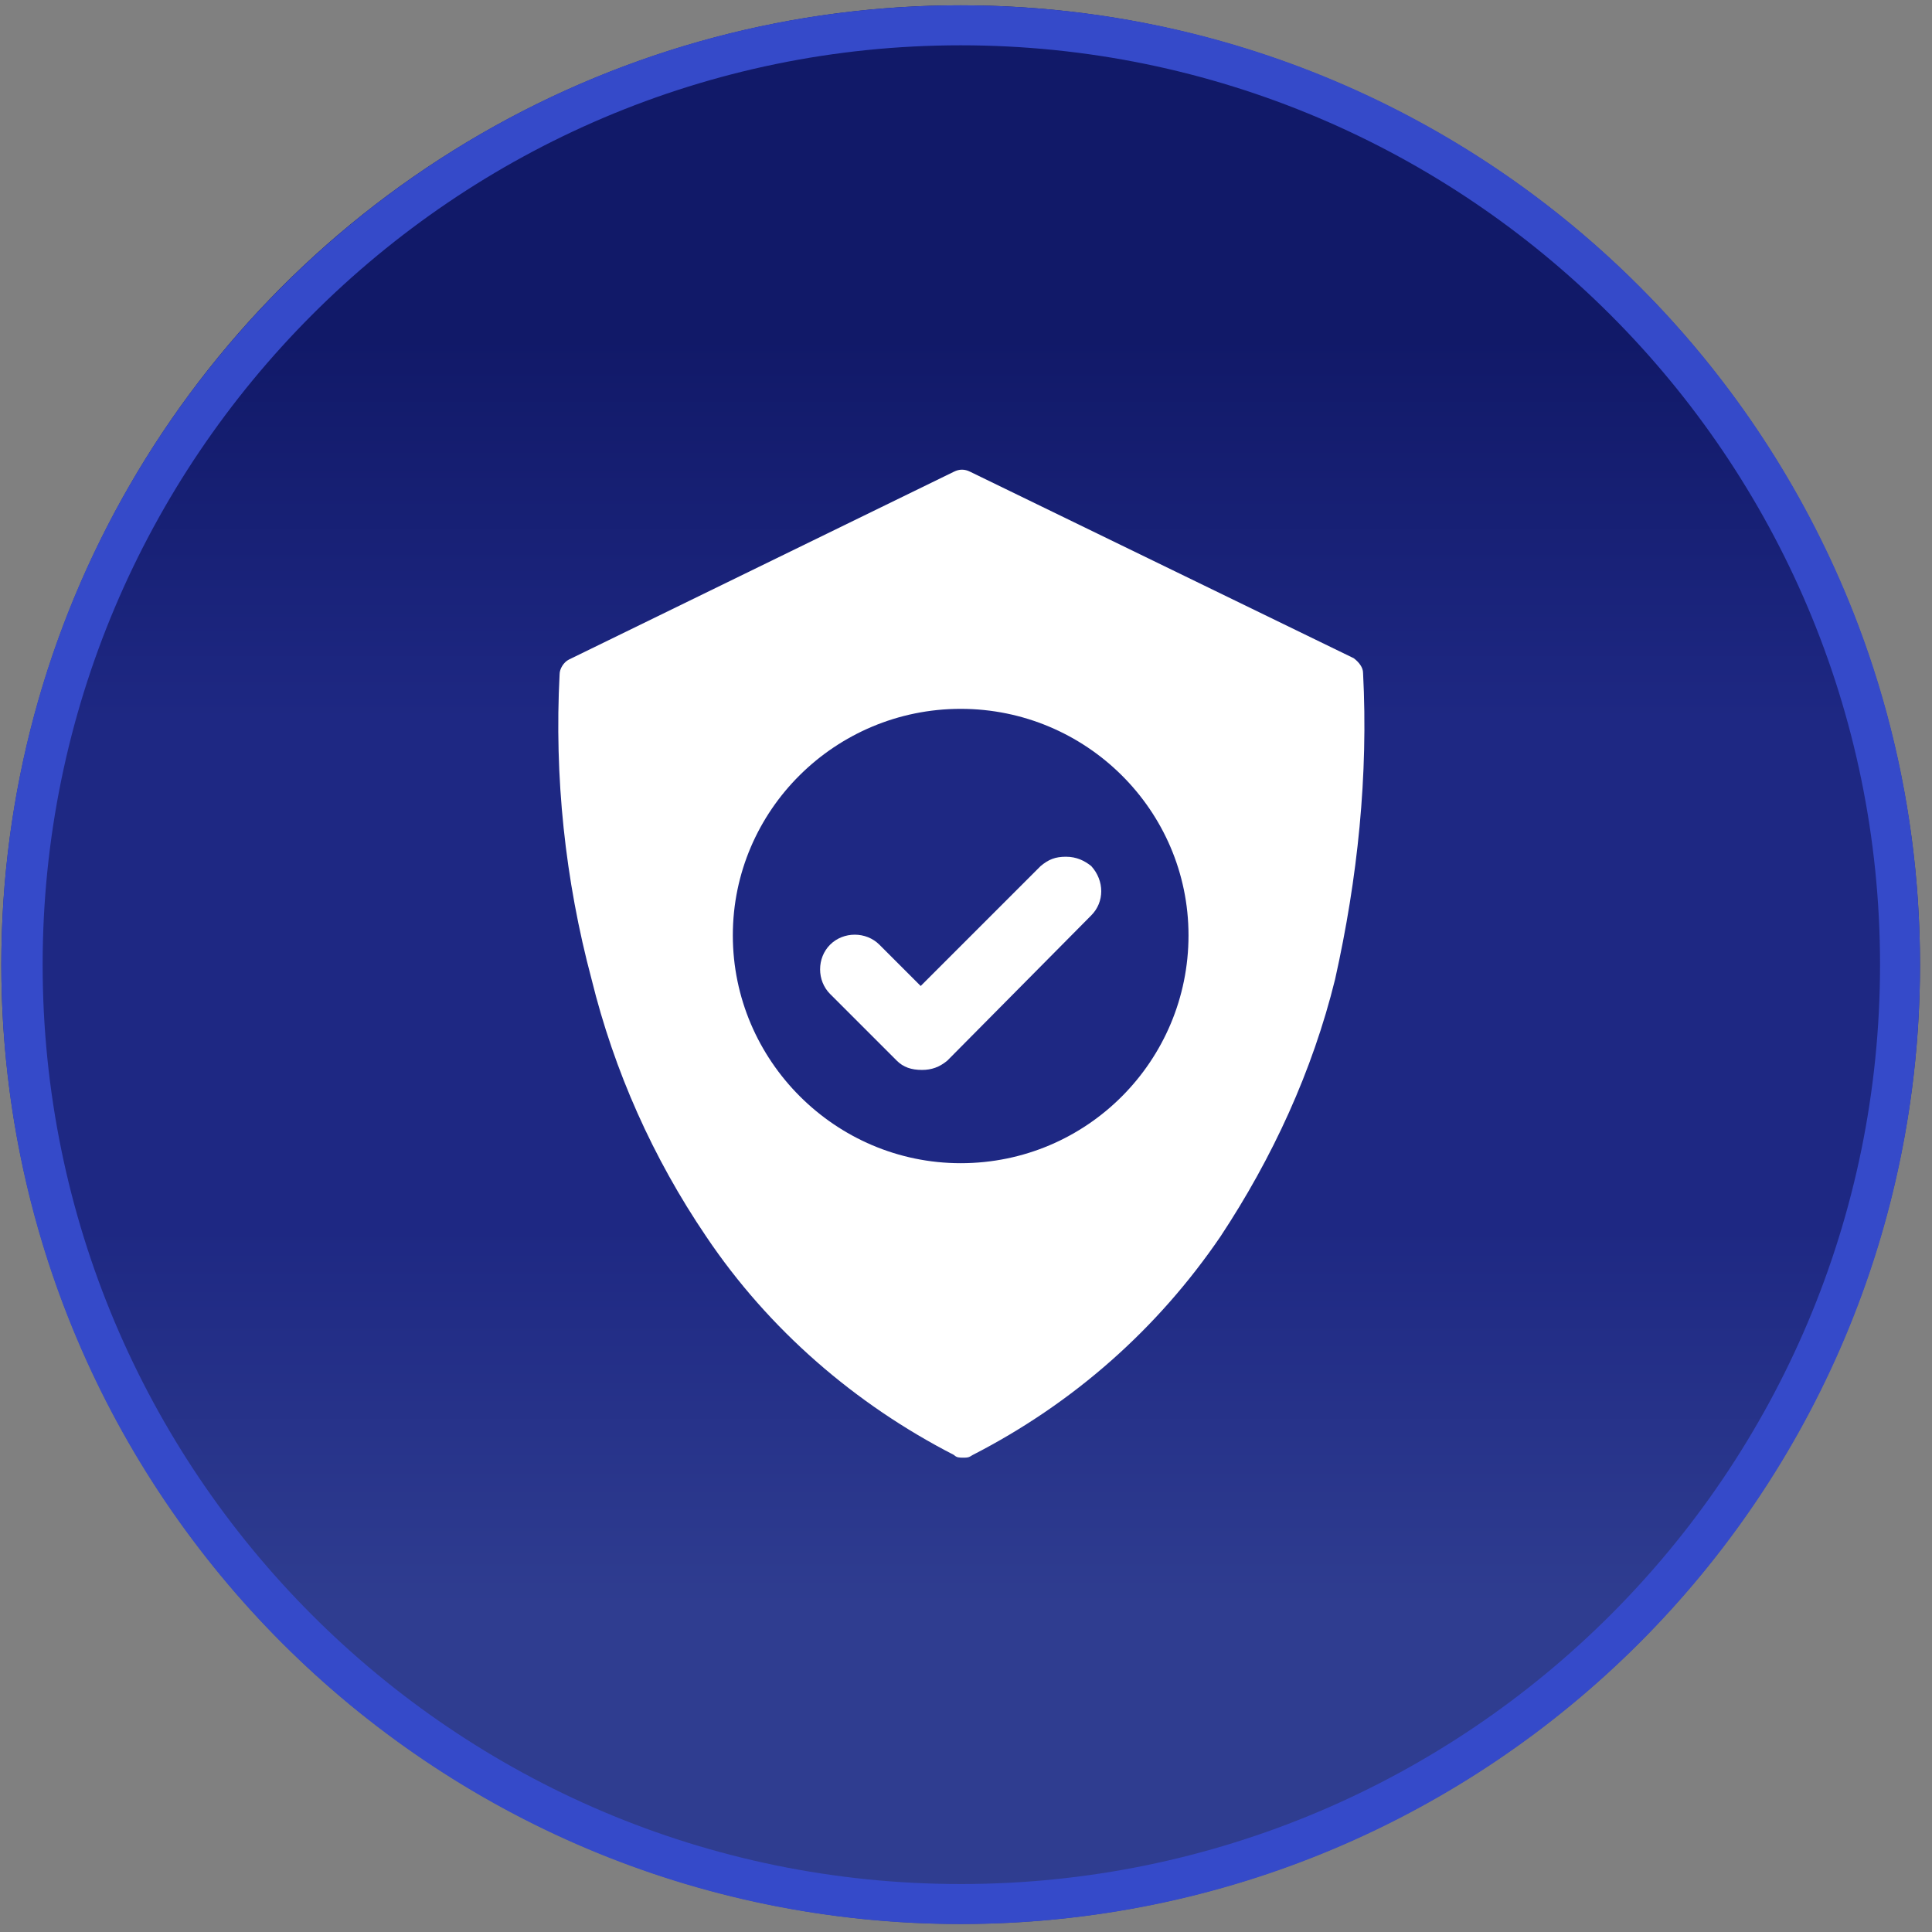
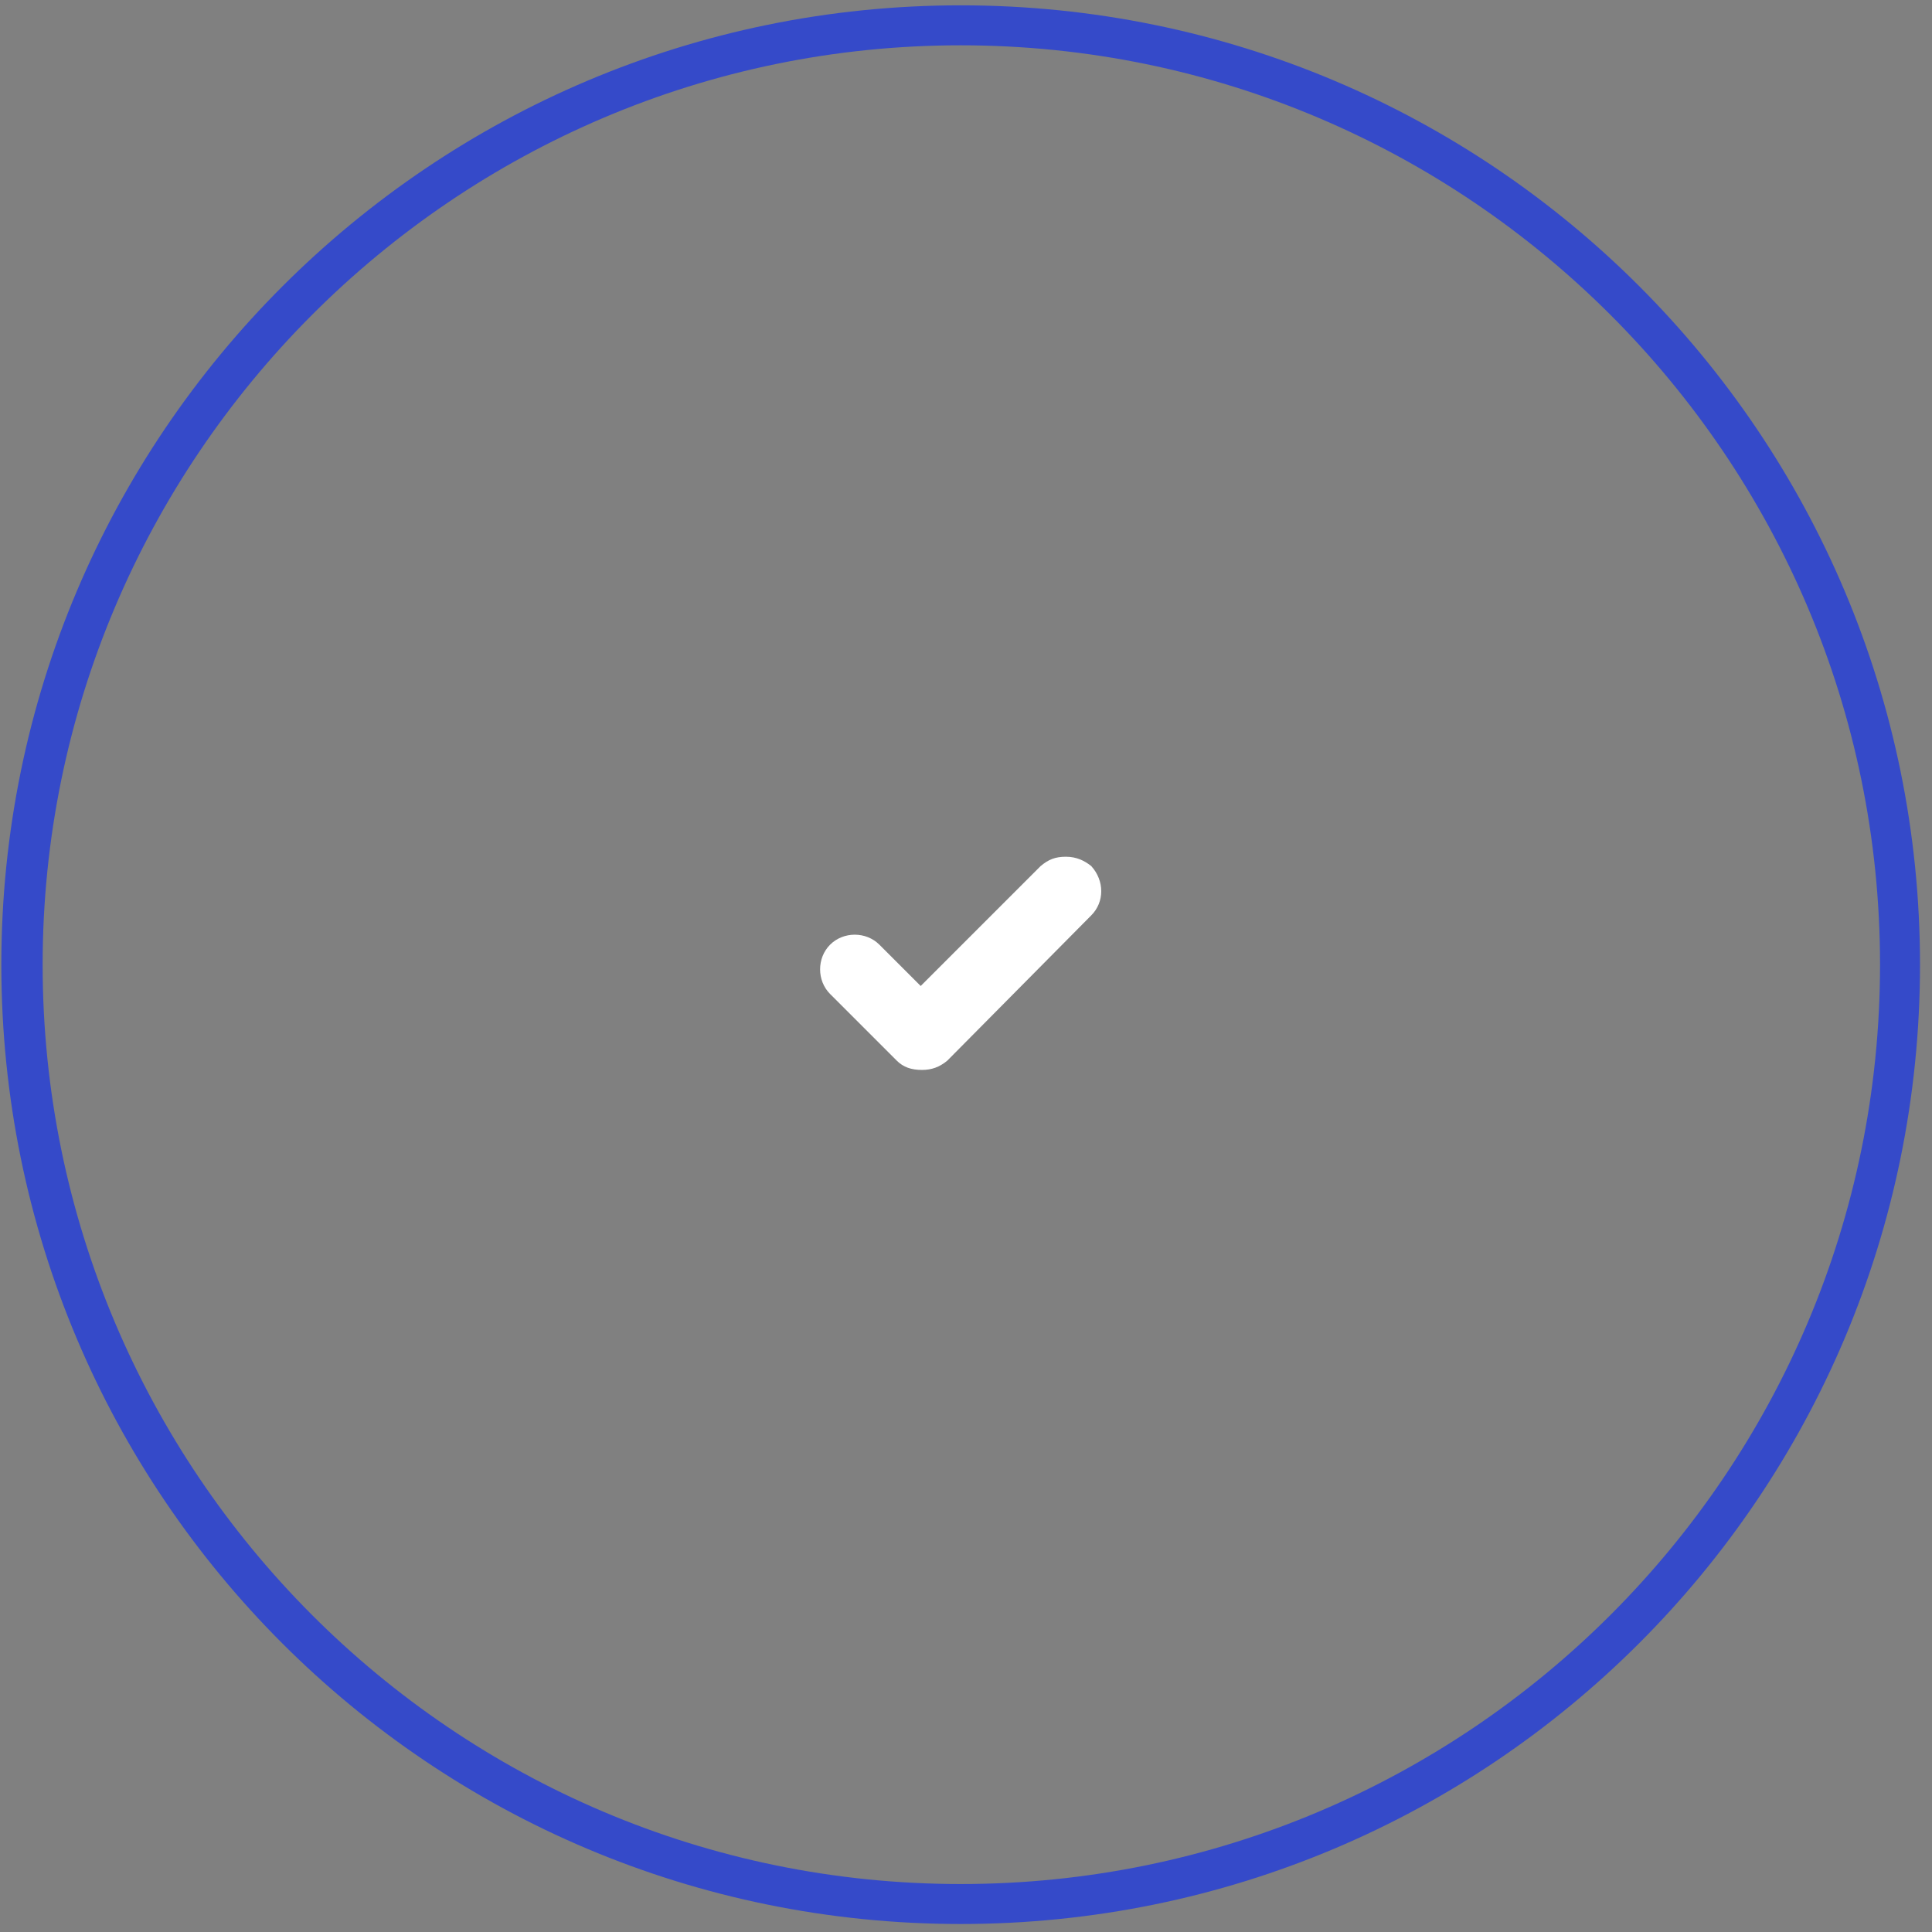
<svg xmlns="http://www.w3.org/2000/svg" id="Layer_1" version="1.1" viewBox="0 0 145 145">
  <rect x="0" y="0" width="145" height="145" fill="#808080" stroke="none" />
  <defs>
    <style>
      .st0 {
        fill: #fff;
      }

      .st1 {
        fill: url(#linear-gradient);
        isolation: isolate;
      }

      .st2 {
        fill: #354ac9;
      }
    </style>
    <linearGradient id="linear-gradient" x1="72.1" y1="133.2" x2="72.1" y2="228.6" gradientTransform="translate(0 254) scale(1 -1)" gradientUnits="userSpaceOnUse">
      <stop offset="0" stop-color="#2f3d90" />
      <stop offset=".3" stop-color="#1e2883" />
      <stop offset=".7" stop-color="#1e2883" />
      <stop offset="1" stop-color="#111968" />
    </linearGradient>
  </defs>
  <g>
-     <circle class="st1" cx="72.1" cy="72.4" r="72" />
    <path class="st2" d="M72.1,3.4c38,0,69,30.9,69,69s-30.9,69-69,69S3.2,110.4,3.2,72.4,34.1,3.4,72.1,3.4M72.1.4C32.4.4.1,32.6.1,72.4s32.2,72,72,72,72-32.2,72-72S111.9.4,72.1.4h0Z" />
  </g>
  <g>
-     <path class="st0" d="M81.9,65c-.5-.4-1.1-.7-1.9-.7s-1.3.2-1.9.7l-9,9-3.1-3.1c-1-1-2.7-1-3.7,0s-1,2.7,0,3.7h0l5,5c.5.5,1.1.7,1.9.7h0c.7,0,1.3-.2,1.9-.7l10.8-10.9c1-1,1-2.6,0-3.7Z" />
-     <path class="st0" d="M102.3,50.5c0-.4-.3-.8-.7-1.1l-28.8-14c-.4-.2-.8-.2-1.2,0l-28.9,14.1c-.4.2-.7.7-.7,1.1-.4,7.7.4,15.4,2.4,22.9,1.7,6.9,4.6,13.4,8.6,19.3,4.7,7,11.2,12.6,18.6,16.4.2.2.4.2.7.2s.4,0,.7-.2c7.6-3.9,13.9-9.5,18.6-16.4,3.9-5.9,6.9-12.4,8.6-19.3,1.7-7.6,2.5-15.3,2.1-23ZM72.1,87.3c-9.4,0-17.1-7.7-17.1-17.1s7.7-17,17.1-17,17.1,7.6,17.1,17-7.6,17.1-17.1,17.1Z" />
+     <path class="st0" d="M81.9,65c-.5-.4-1.1-.7-1.9-.7s-1.3.2-1.9.7l-9,9-3.1-3.1c-1-1-2.7-1-3.7,0s-1,2.7,0,3.7h0l5,5c.5.5,1.1.7,1.9.7c.7,0,1.3-.2,1.9-.7l10.8-10.9c1-1,1-2.6,0-3.7Z" />
  </g>
</svg>